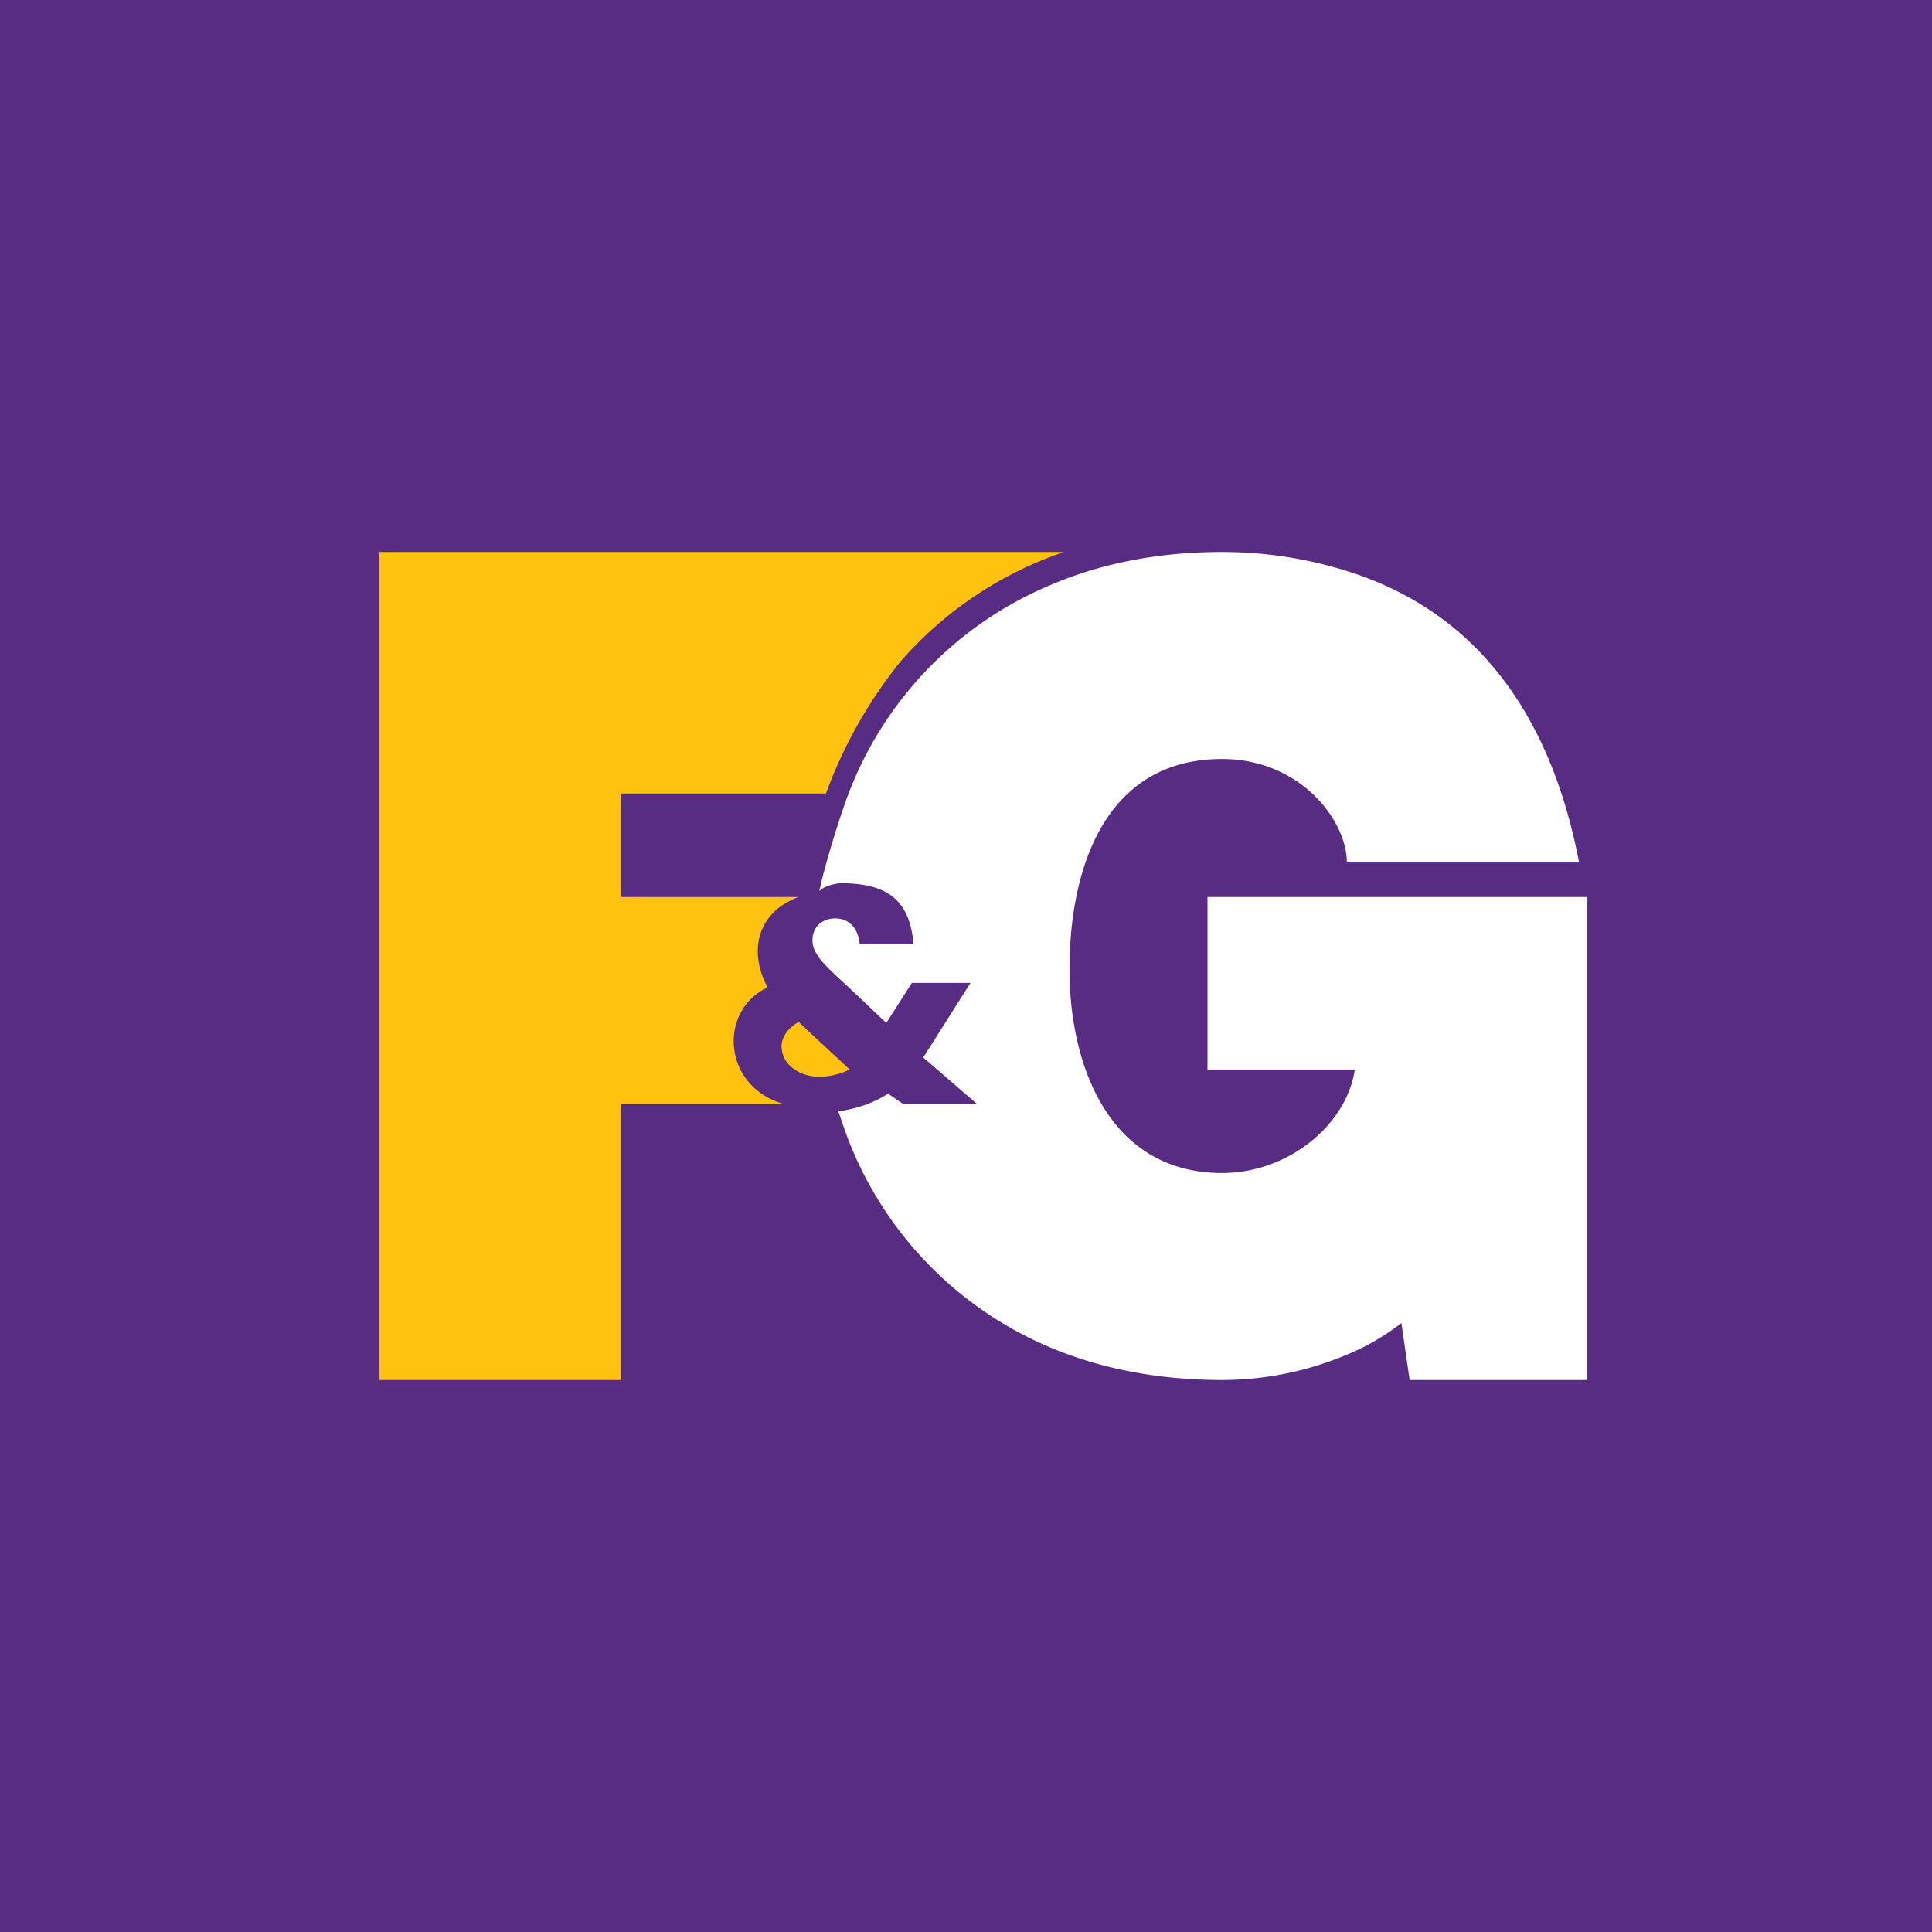
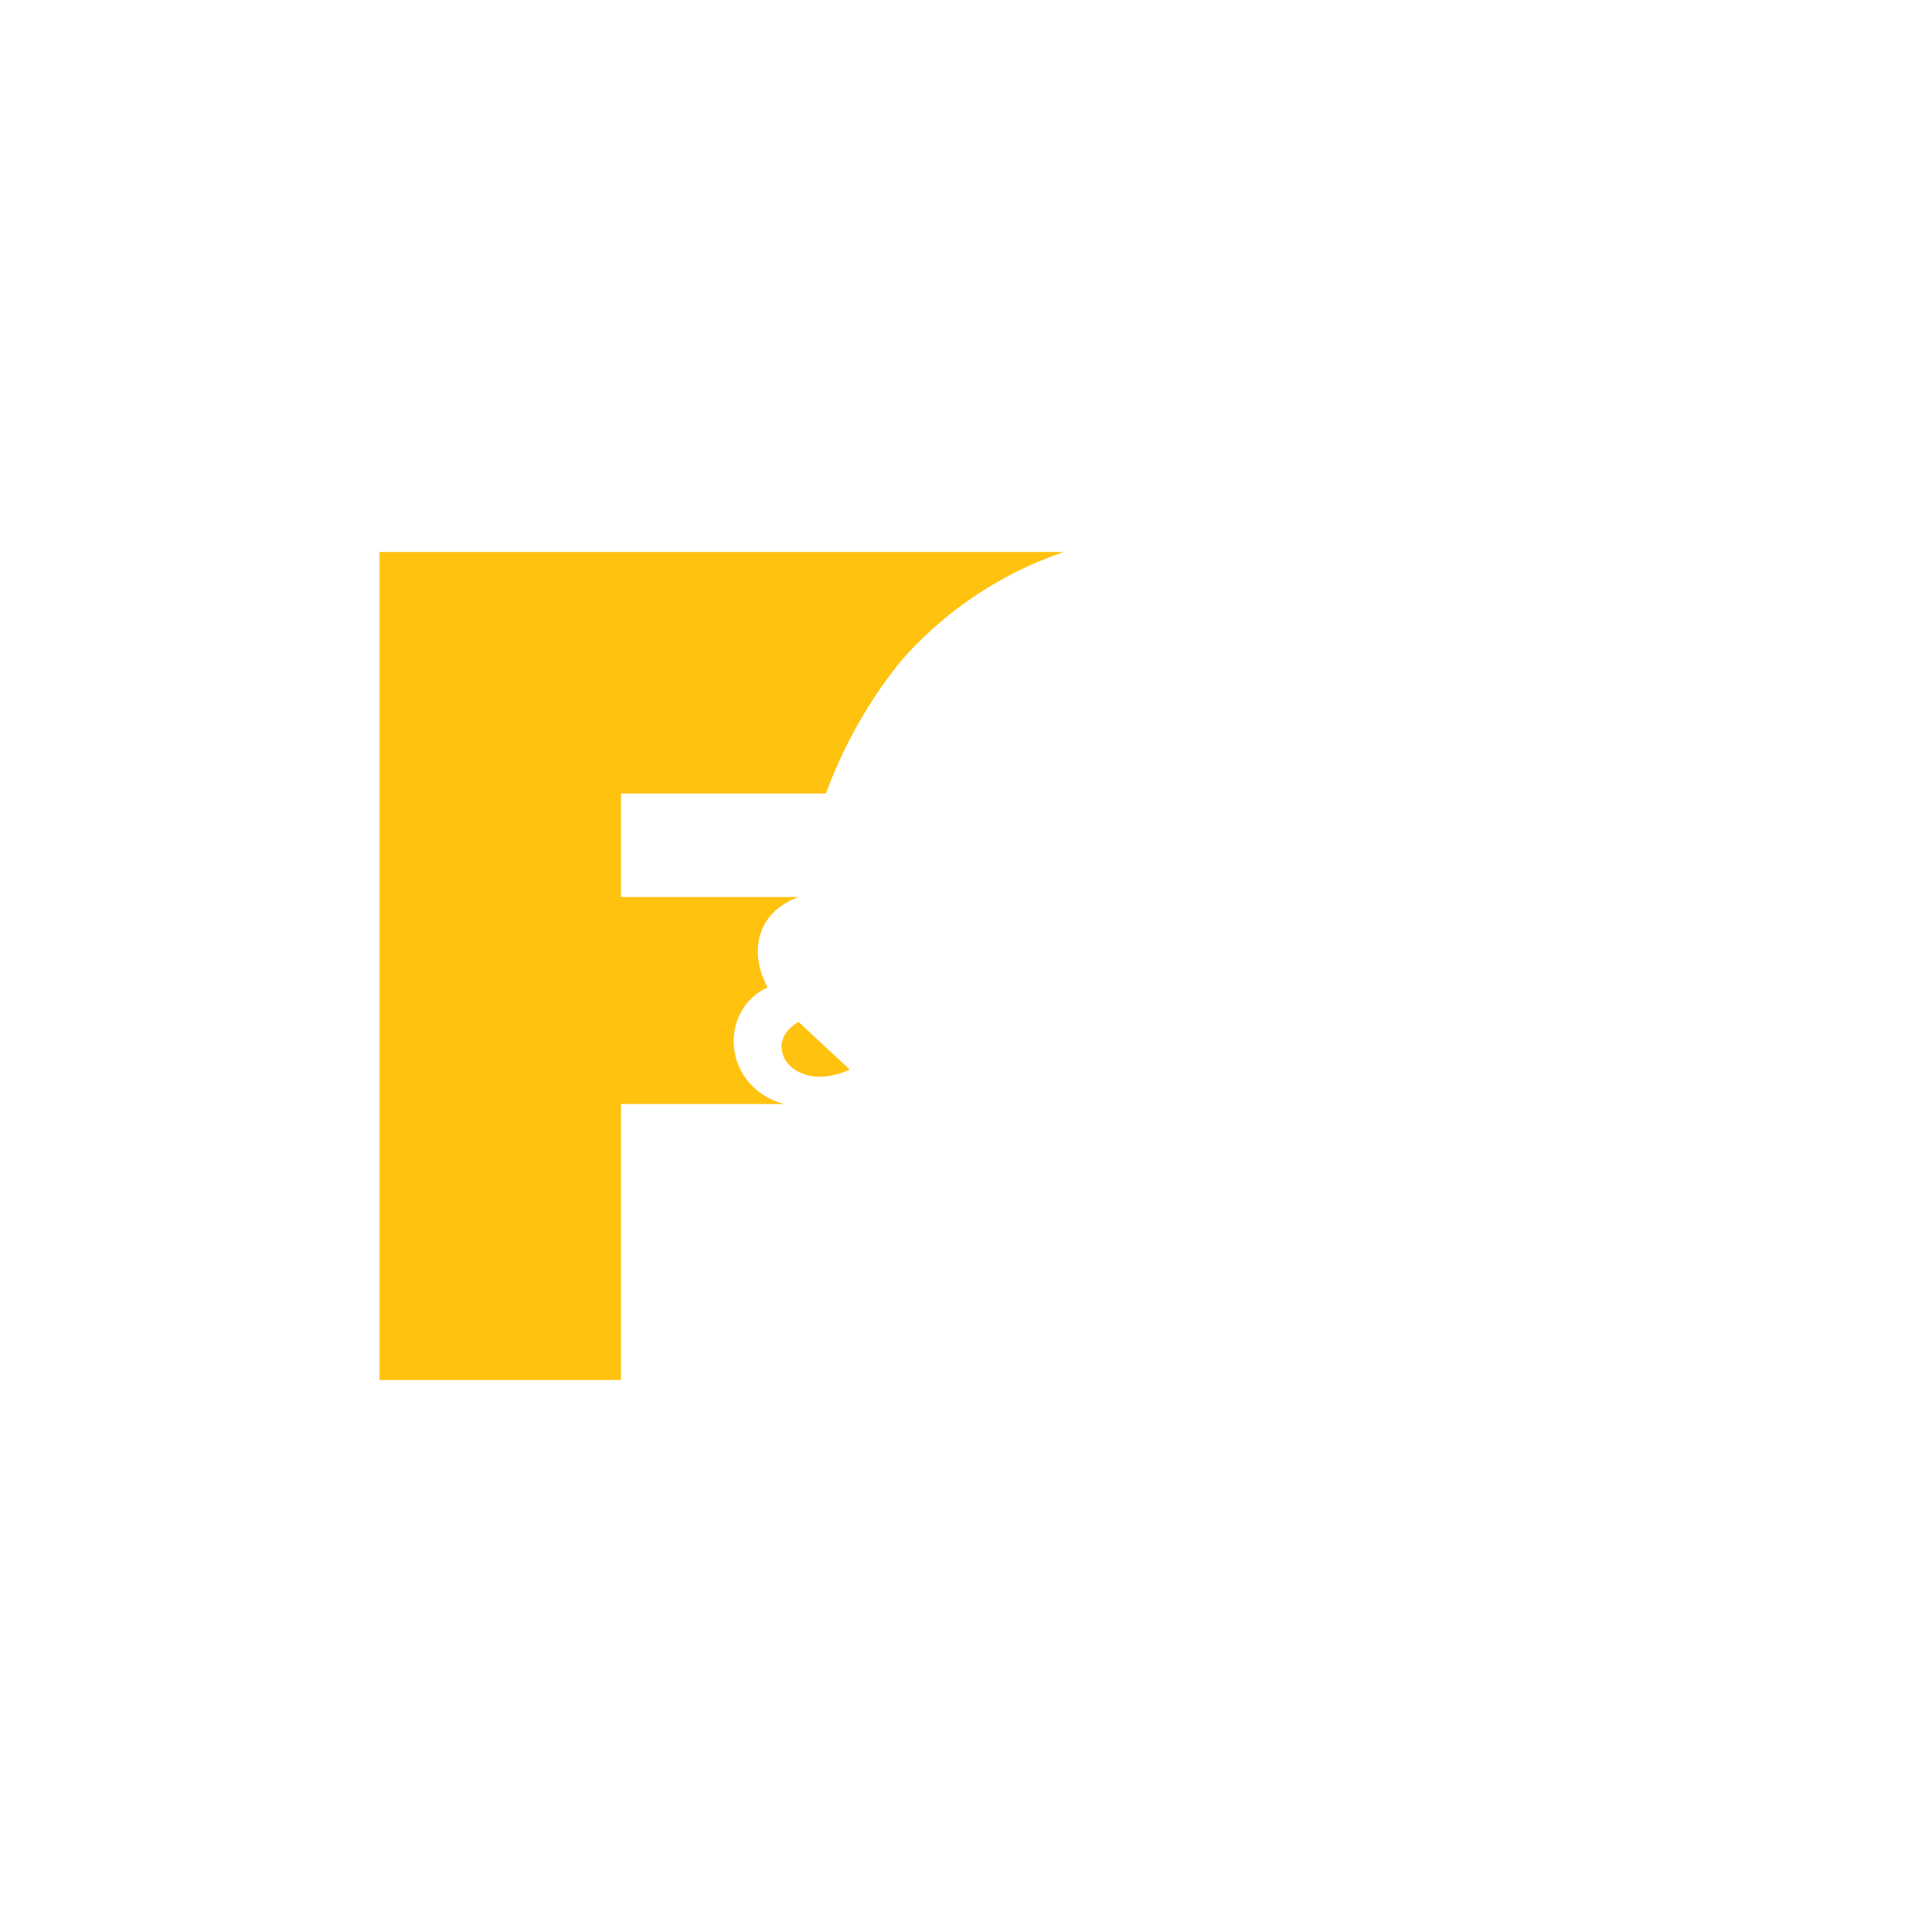
<svg xmlns="http://www.w3.org/2000/svg" width="56" height="56" viewBox="0 0 56 56">
-   <path fill="#582C83" d="M0 0h56v56H0z" />
-   <path d="M35 31h4.27c-.23 1.58-1.9 3-3.85 3-3.24 0-4.42-3.07-4.42-5.9 0-2.96 1.05-6.1 4.42-6.1 2.28 0 3.62 1.79 3.62 3h6.73c-.76-4-2.78-7.25-6.8-8.47a12.06 12.06 0 0 0-3.56-.53c-1.8 0-3.46.32-4.92.94a10.68 10.68 0 0 0-6.04 6.47c-.21.6-.57 1.77-.7 2.42.15-.17.54-.23.61-.23 1.38 0 2.01.5 2.12 1.77h-1.56c-.04-.47-.32-.75-.71-.75-.37 0-.66.24-.66.63 0 .4.33.71 1 1.32l1.14 1.08.74-1.16h1.7l-1.33 2.1-.04.06L28.32 32h-2.14l-.44-.3c-.42.27-.9.44-1.44.51l.17.5a10.74 10.74 0 0 0 6.03 6.37c1.47.61 3.12.92 4.93.92a9.3 9.3 0 0 0 3.55-.71 6.75 6.75 0 0 0 1.64-.94l.24 1.65H46V26H35v5Z" fill="#fff" />
  <path d="M22.66 30.36c0 .46.47.85 1.1.85.27 0 .58-.07.87-.21l-1.1-1.02-.38-.36c-.3.17-.5.43-.5.74ZM30.84 16H11v24h7v-8h4.72c-1.78-.5-1.91-2.71-.47-3.38-.54-.99-.35-2.16.9-2.62H18v-3h5.94a13.58 13.58 0 0 1 2.14-3.8 10.93 10.93 0 0 1 4.76-3.2Z" fill="#FFC20E" />
</svg>